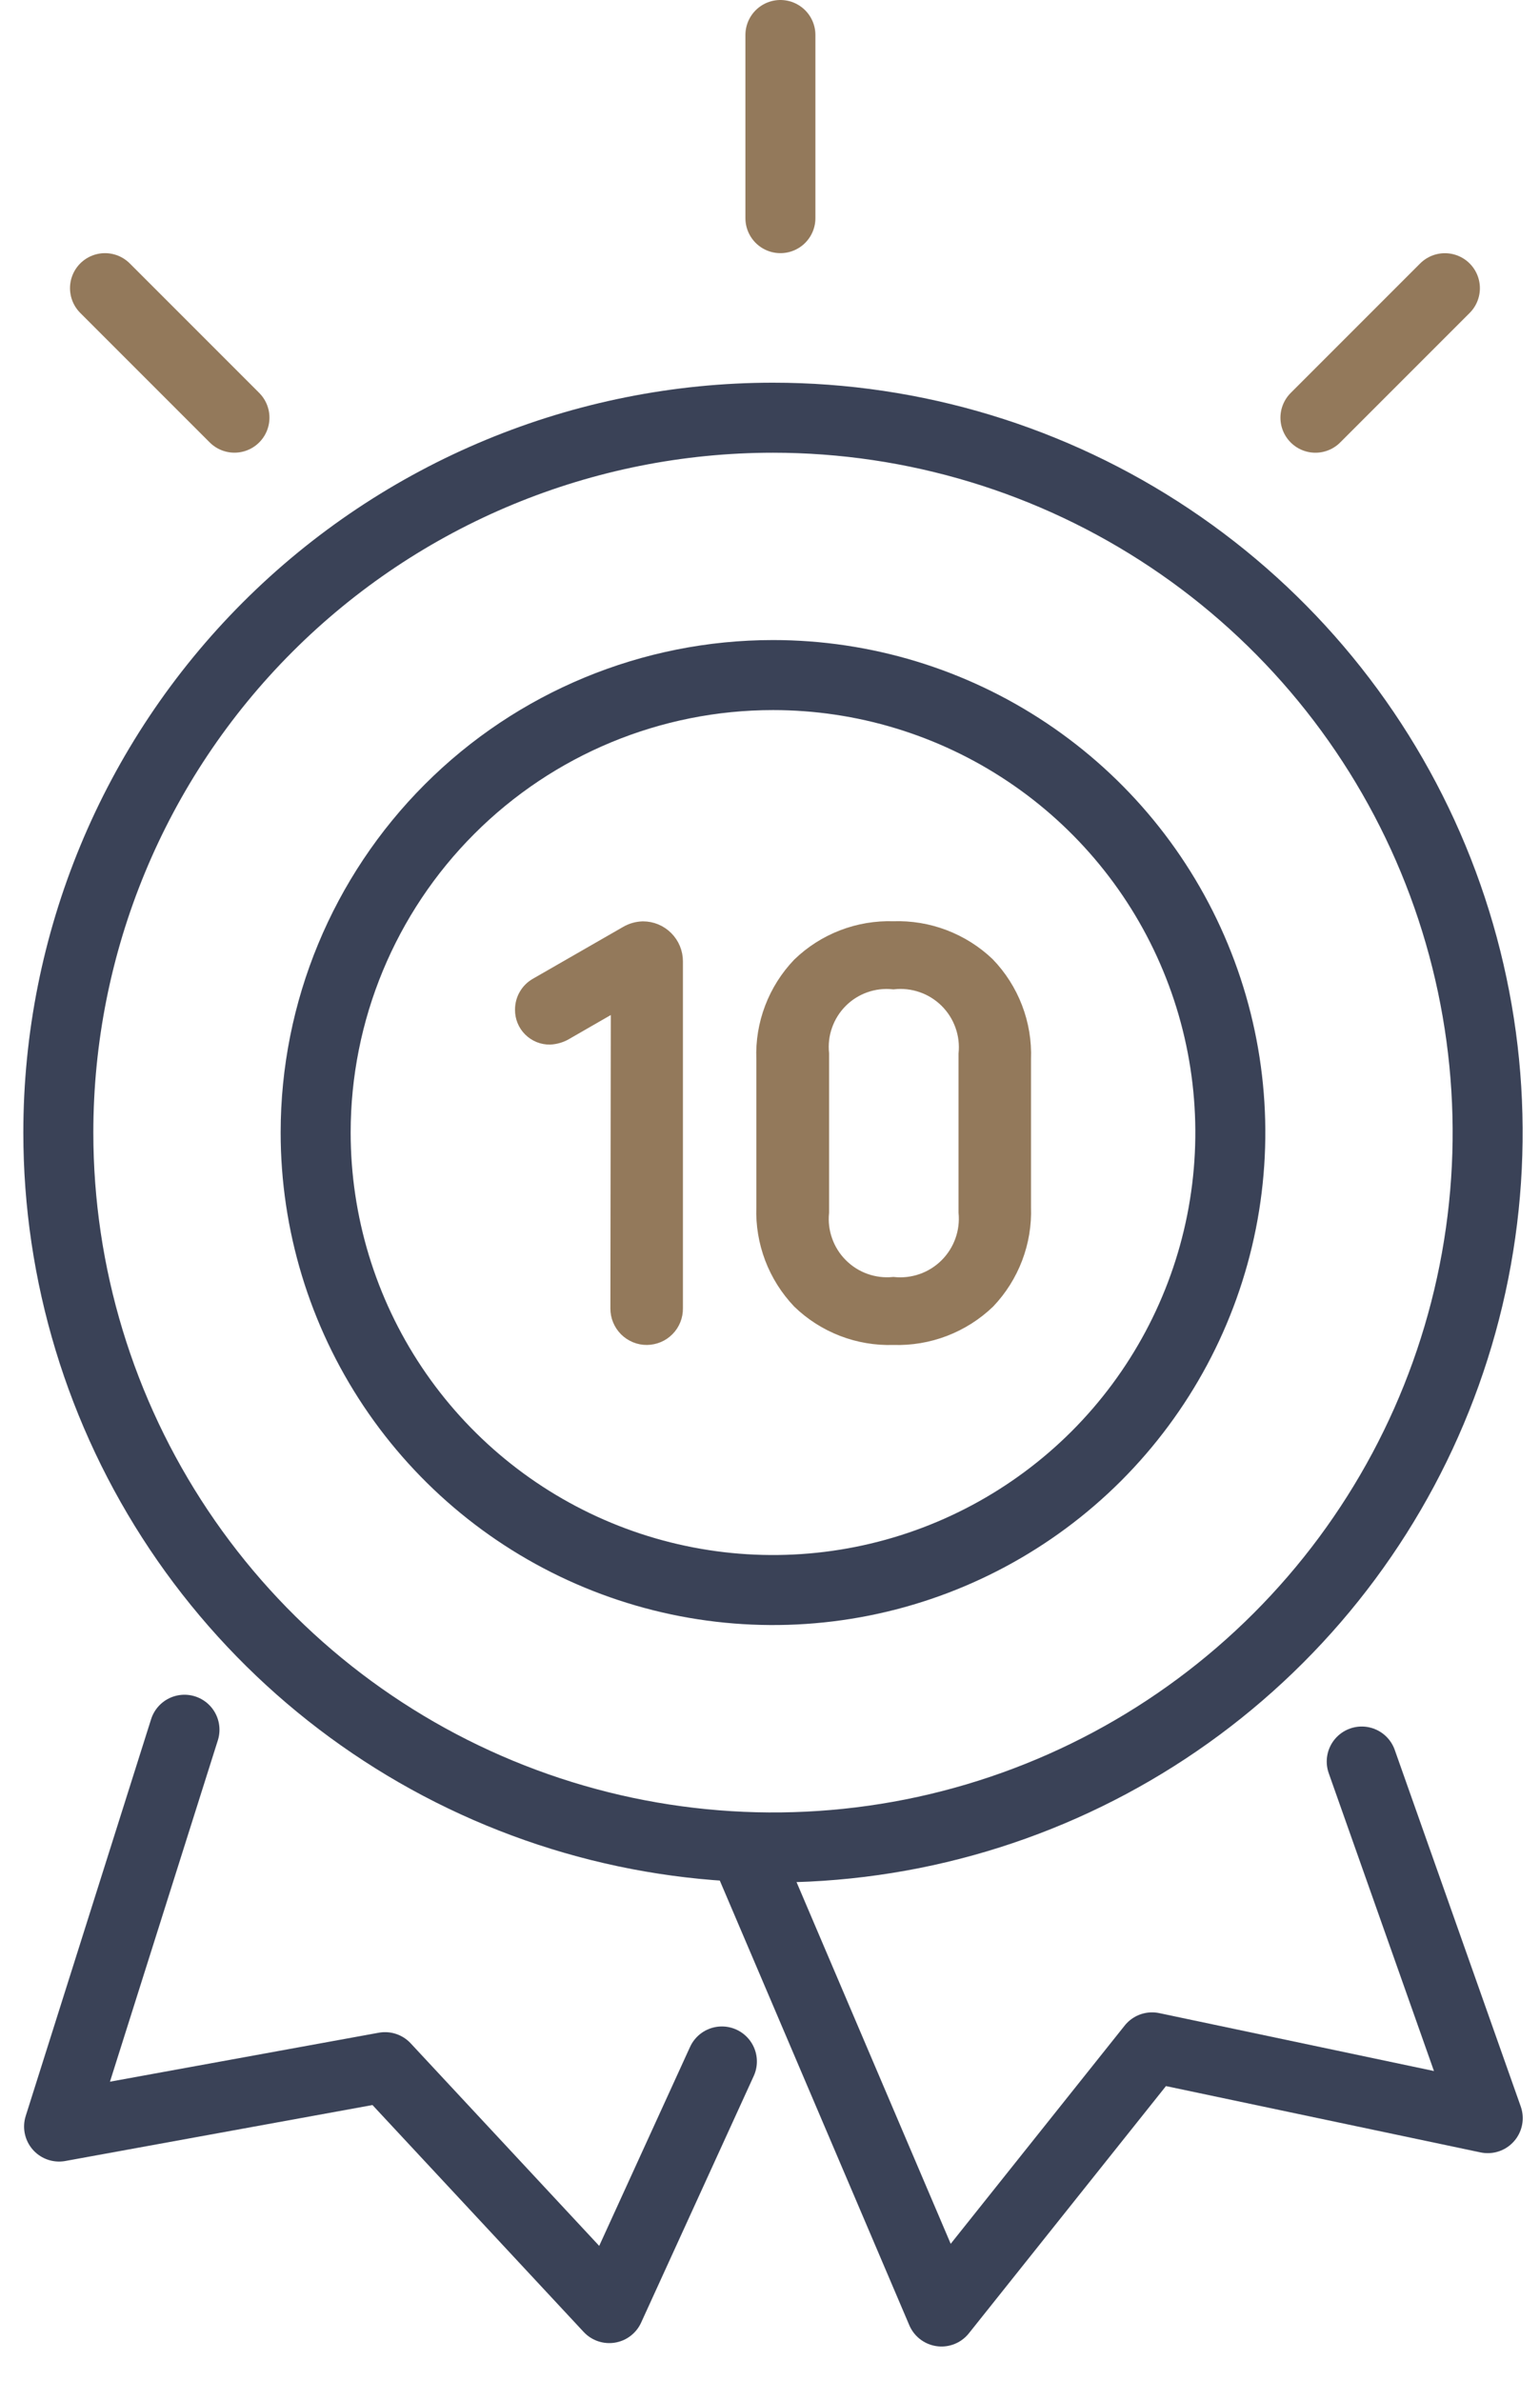
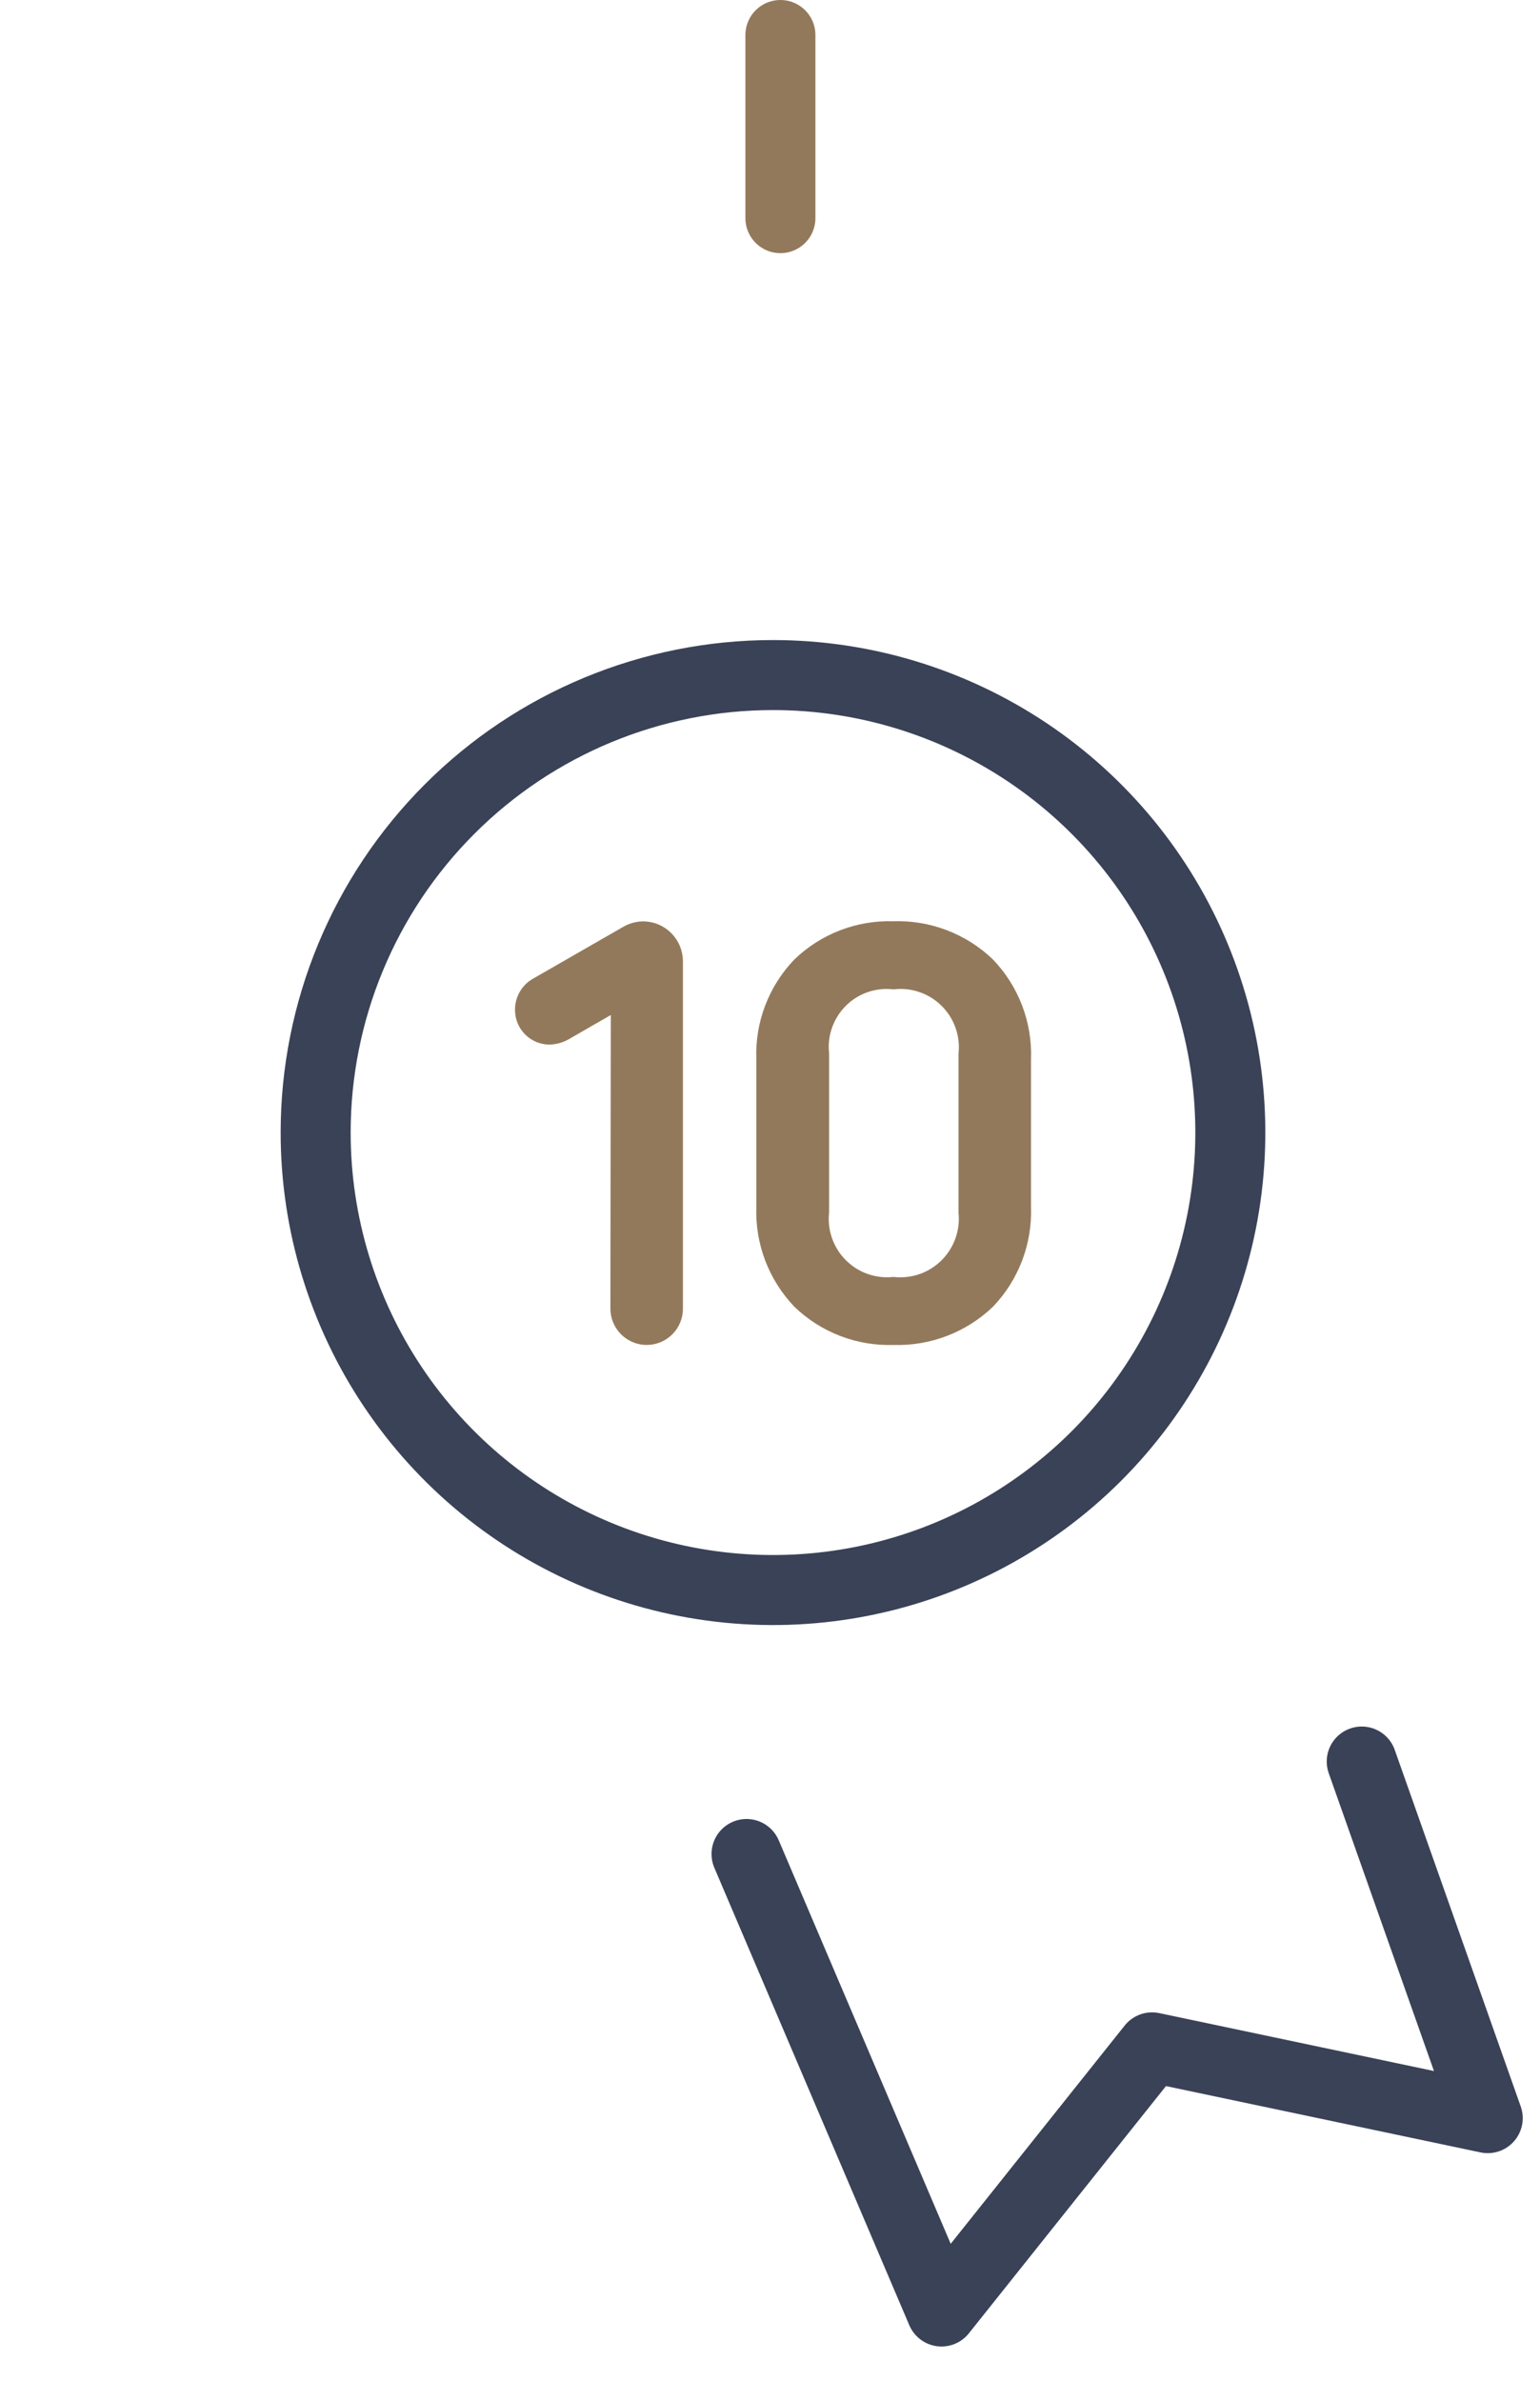
<svg xmlns="http://www.w3.org/2000/svg" width="33" height="51" viewBox="0 0 33 51" fill="none">
  <g clip-path="url(#clip0_916_2)">
-     <path d="M15.469 44.16L13.056 49.443L8.251 44.282L1.266 45.554L3.953 37.054" stroke="#3A4257" stroke-width="1.5" stroke-linecap="round" stroke-linejoin="round" />
    <path d="M15.997 39.716L20.175 49.516L24.687 43.858L31.88 45.374L29.18 37.735" stroke="#3A4257" stroke-width="1.5" stroke-linecap="round" stroke-linejoin="round" />
    <path d="M16.564 14.461C18.503 14.461 20.397 15.036 22.009 16.113C23.62 17.189 24.877 18.72 25.618 20.511C26.36 22.301 26.554 24.272 26.176 26.173C25.798 28.074 24.864 29.82 23.494 31.191C22.123 32.561 20.377 33.495 18.476 33.873C16.575 34.251 14.605 34.057 12.814 33.315C11.023 32.573 9.493 31.317 8.416 29.706C7.339 28.094 6.764 26.199 6.764 24.261C6.764 21.662 7.797 19.169 9.635 17.331C11.472 15.493 13.965 14.461 16.564 14.461Z" stroke="#3A4257" stroke-width="1.5" stroke-miterlimit="22.926" />
-     <path d="M16.564 8.948C19.593 8.948 22.554 9.846 25.072 11.529C27.59 13.211 29.553 15.603 30.712 18.401C31.871 21.2 32.175 24.279 31.584 27.249C30.993 30.22 29.534 32.949 27.393 35.09C25.251 37.232 22.522 38.691 19.552 39.282C16.581 39.872 13.502 39.569 10.704 38.41C7.905 37.251 5.514 35.288 3.831 32.77C2.148 30.251 1.25 27.291 1.25 24.262C1.25 20.2 2.863 16.305 5.735 13.433C8.607 10.561 12.503 8.948 16.564 8.948Z" stroke="#3A4257" stroke-width="1.5" stroke-miterlimit="22.926" />
    <path d="M13.23 28.028C13.229 28.111 13.245 28.194 13.277 28.271C13.309 28.348 13.355 28.418 13.414 28.477C13.473 28.536 13.543 28.582 13.62 28.614C13.697 28.646 13.78 28.662 13.863 28.661C13.945 28.66 14.027 28.643 14.103 28.611C14.179 28.579 14.247 28.532 14.305 28.473C14.363 28.415 14.408 28.345 14.439 28.268C14.47 28.192 14.485 28.11 14.484 28.028V20.593C14.484 20.406 14.41 20.226 14.277 20.094C14.145 19.961 13.965 19.887 13.778 19.887C13.654 19.89 13.532 19.924 13.425 19.987L11.502 21.092C11.406 21.145 11.326 21.222 11.271 21.316C11.215 21.41 11.186 21.518 11.186 21.627C11.185 21.706 11.199 21.785 11.229 21.858C11.259 21.932 11.303 21.998 11.359 22.054C11.415 22.11 11.482 22.154 11.555 22.184C11.628 22.214 11.707 22.228 11.786 22.227C11.911 22.22 12.033 22.183 12.139 22.117L13.239 21.484L13.23 28.028ZM21.943 22.686C21.957 22.312 21.895 21.939 21.761 21.59C21.627 21.24 21.424 20.921 21.164 20.652C20.895 20.396 20.578 20.197 20.231 20.065C19.884 19.933 19.515 19.872 19.144 19.885C18.772 19.873 18.402 19.935 18.055 20.069C17.708 20.203 17.391 20.405 17.124 20.664C16.868 20.932 16.668 21.249 16.536 21.596C16.404 21.943 16.343 22.313 16.357 22.684V25.862C16.344 26.233 16.406 26.602 16.537 26.949C16.669 27.296 16.869 27.613 17.124 27.882C17.391 28.141 17.708 28.343 18.055 28.477C18.402 28.611 18.772 28.673 19.144 28.661C19.518 28.673 19.89 28.611 20.239 28.477C20.588 28.343 20.907 28.141 21.176 27.882C21.432 27.613 21.631 27.296 21.763 26.949C21.895 26.602 21.956 26.233 21.943 25.862V22.686ZM20.69 25.971C20.71 26.178 20.684 26.388 20.613 26.584C20.542 26.78 20.429 26.958 20.281 27.105C20.133 27.252 19.954 27.364 19.758 27.433C19.561 27.502 19.351 27.527 19.144 27.505C18.938 27.525 18.73 27.499 18.535 27.429C18.34 27.359 18.163 27.246 18.017 27.099C17.871 26.953 17.759 26.775 17.69 26.58C17.62 26.385 17.595 26.177 17.616 25.971V22.571C17.595 22.365 17.619 22.157 17.689 21.962C17.758 21.767 17.87 21.589 18.016 21.443C18.162 21.296 18.34 21.184 18.535 21.115C18.73 21.046 18.938 21.021 19.144 21.043C19.352 21.02 19.561 21.044 19.759 21.113C19.956 21.181 20.135 21.294 20.283 21.44C20.431 21.587 20.545 21.766 20.615 21.962C20.686 22.159 20.711 22.368 20.69 22.576V25.971Z" fill="#93795B" stroke="#93795B" stroke-width="0.3" />
    <path d="M16.723 0.75V4.673" stroke="#93795B" stroke-width="1.5" stroke-linecap="round" stroke-linejoin="round" />
-     <path d="M30.962 6.174L28.188 8.948" stroke="#93795B" stroke-width="1.5" stroke-linecap="round" stroke-linejoin="round" />
-     <path d="M2.25 6.173L5.024 8.947" stroke="#93795B" stroke-width="1.5" stroke-linecap="round" stroke-linejoin="round" />
  </g>
  <defs>
    <clipPath id="clip0_916_2">
      <rect width="32.13" height="50.27" fill="white" transform="translate(0.5)" />
    </clipPath>
  </defs>
</svg>